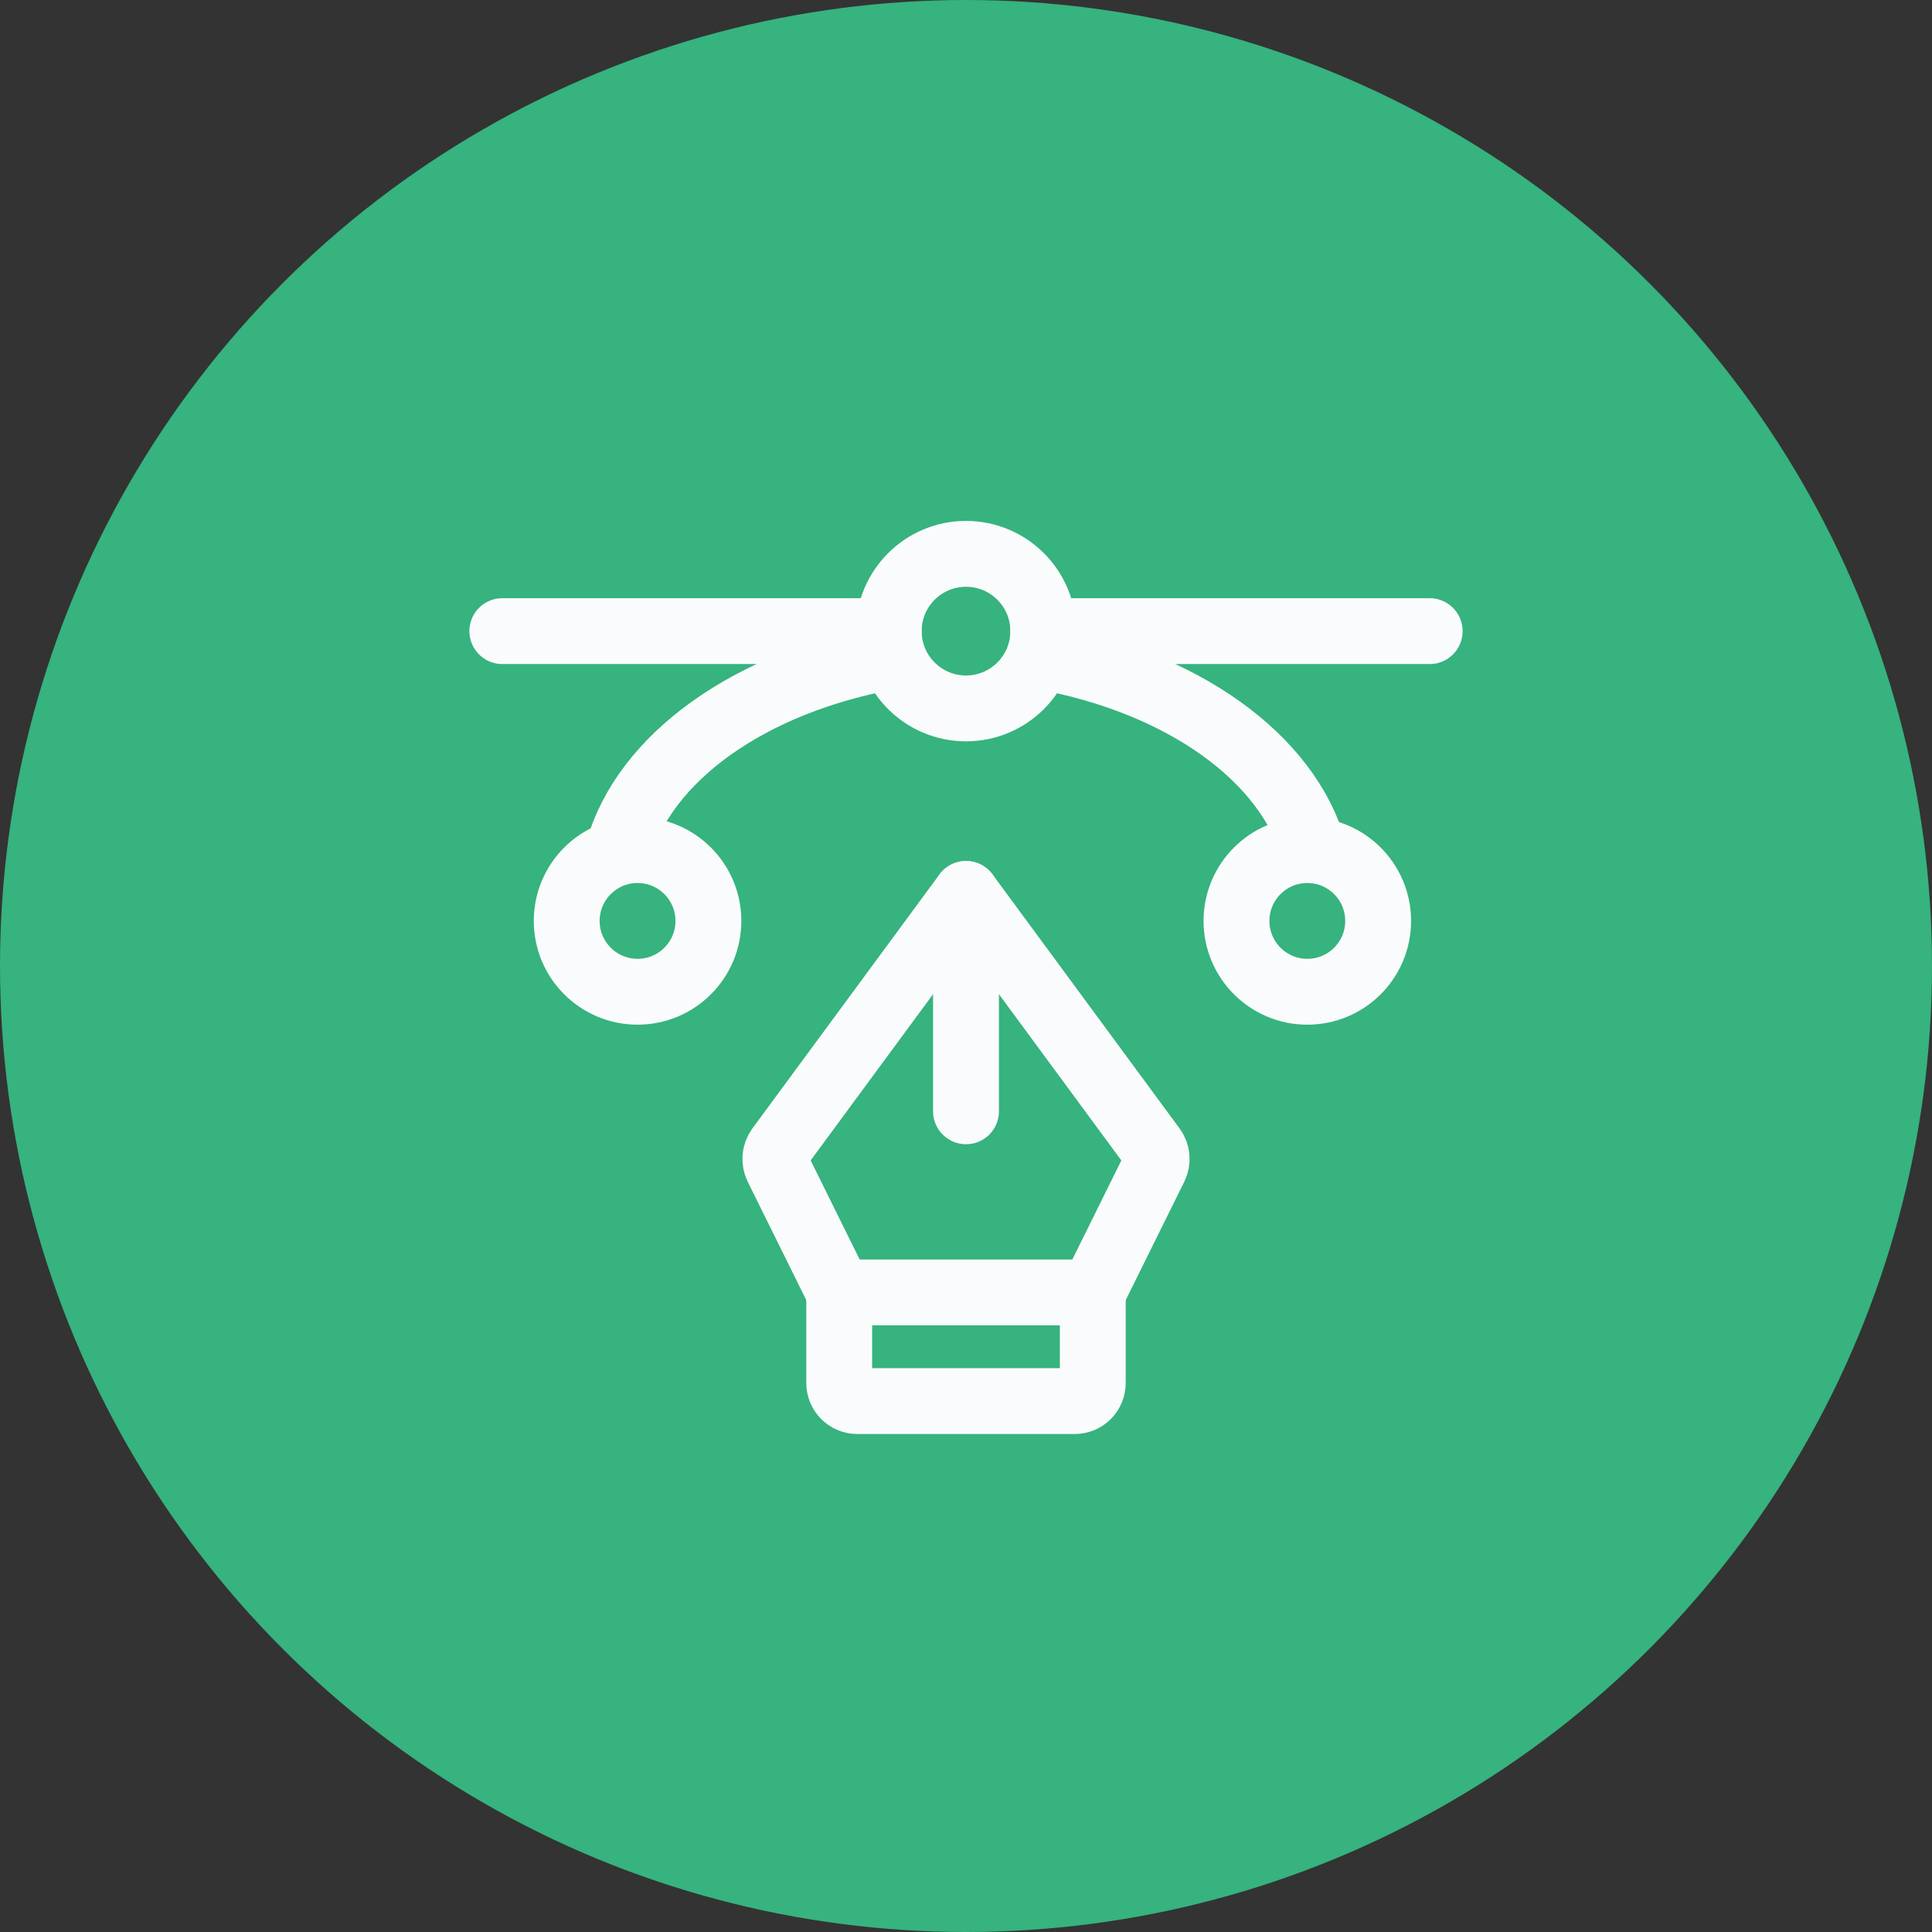
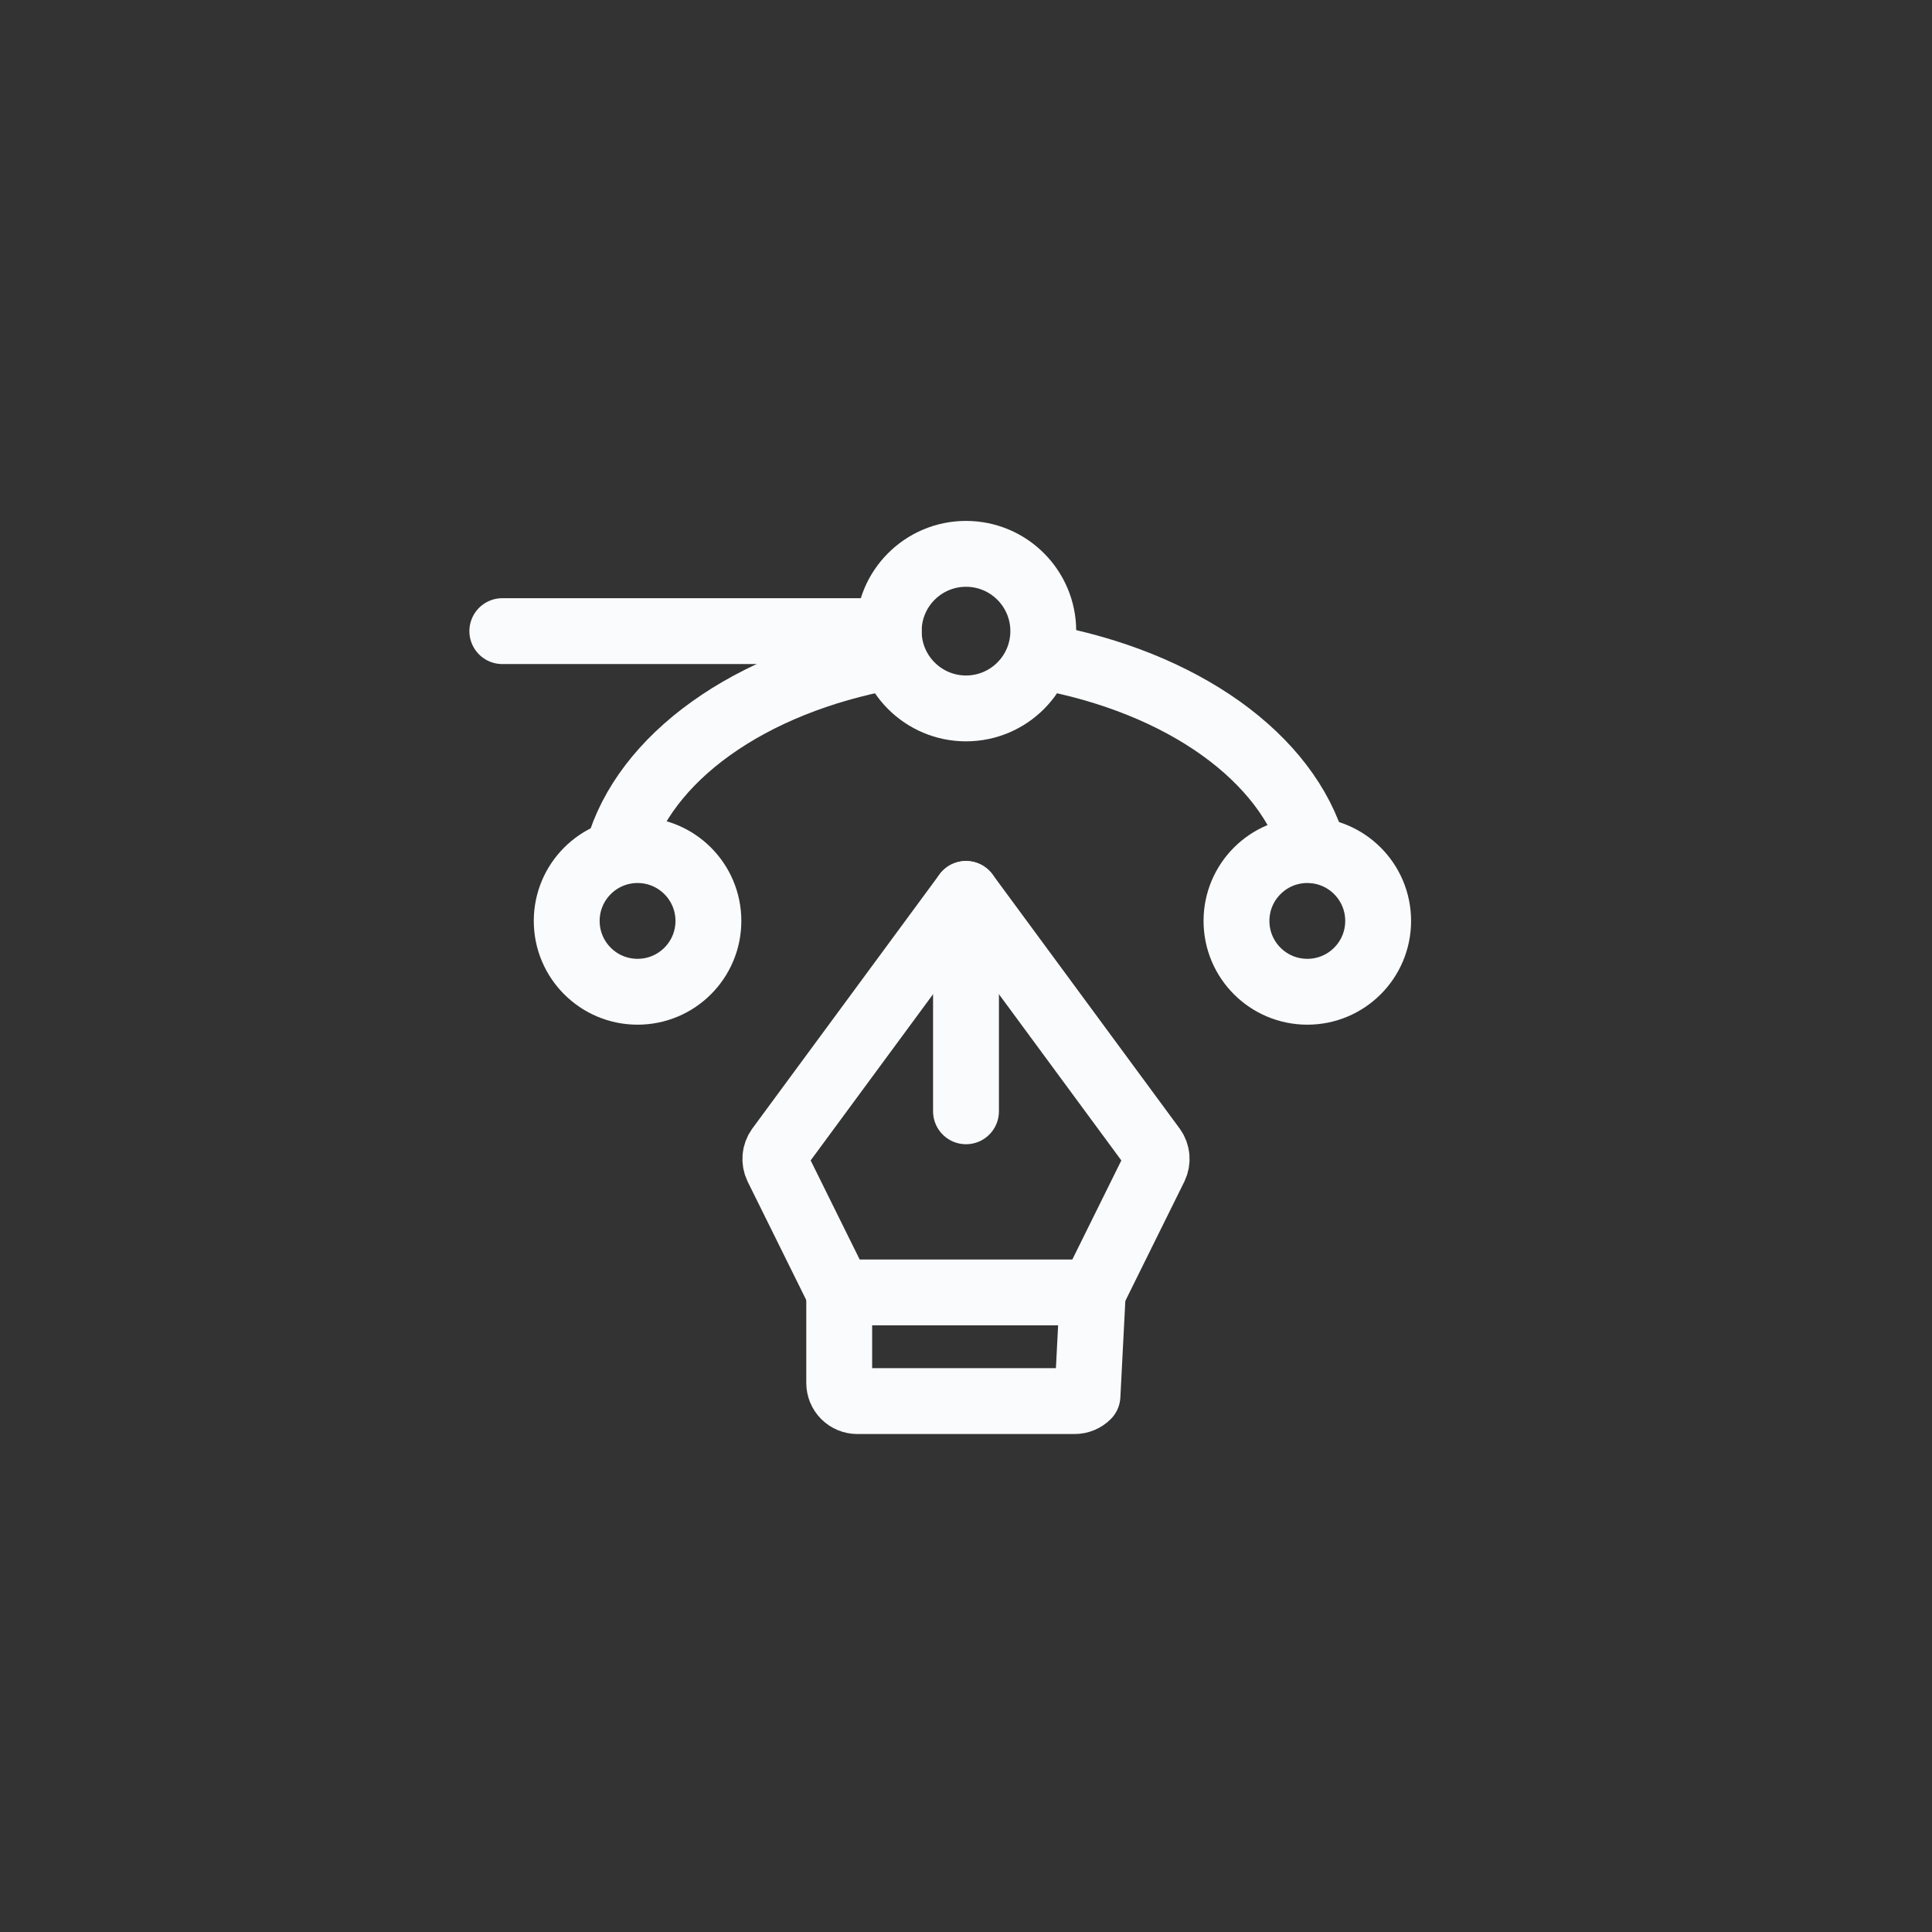
<svg xmlns="http://www.w3.org/2000/svg" width="88" height="88" viewBox="0 0 88 88" fill="none">
  <rect x="0" y="0" width="88" height="88" fill="#333333" stroke="none" />
-   <circle cx="44" cy="44" r="44" fill="#36B37E" />
  <path d="M22.88 28.747L40.48 28.747" stroke="#FAFBFC" stroke-width="3" stroke-linecap="round" stroke-linejoin="round" />
-   <path d="M47.52 28.747H65.12" stroke="#FAFBFC" stroke-width="3" stroke-linecap="round" stroke-linejoin="round" />
  <path d="M44 32.267C45.944 32.267 47.52 30.691 47.52 28.747C47.52 26.803 45.944 25.227 44 25.227C42.056 25.227 40.48 26.803 40.48 28.747C40.48 30.691 42.056 32.267 44 32.267Z" stroke="#FAFBFC" stroke-width="3" stroke-linecap="round" stroke-linejoin="round" />
  <path d="M29.04 45.173C30.822 45.173 32.267 43.729 32.267 41.947C32.267 40.165 30.822 38.72 29.04 38.72C27.258 38.72 25.813 40.165 25.813 41.947C25.813 43.729 27.258 45.173 29.04 45.173Z" stroke="#FAFBFC" stroke-width="3" stroke-linecap="round" stroke-linejoin="round" />
  <path d="M59.547 45.173C61.329 45.173 62.773 43.729 62.773 41.947C62.773 40.165 61.329 38.72 59.547 38.72C57.765 38.72 56.32 40.165 56.32 41.947C56.32 43.729 57.765 45.173 59.547 45.173Z" stroke="#FAFBFC" stroke-width="3" stroke-linecap="round" stroke-linejoin="round" />
  <path d="M47.52 29.92C50.627 30.49 53.428 31.616 55.605 33.171C57.782 34.726 59.249 36.648 59.84 38.72" stroke="#FAFBFC" stroke-width="3" stroke-linecap="round" stroke-linejoin="round" />
  <path d="M28.16 38.72C28.75 36.648 30.218 34.726 32.395 33.171C34.572 31.616 37.373 30.49 40.48 29.92" stroke="#FAFBFC" stroke-width="3" stroke-linecap="round" stroke-linejoin="round" />
  <path d="M44 50.618L44 40.718" stroke="#FAFBFC" stroke-width="3" stroke-linecap="round" stroke-linejoin="round" />
-   <path d="M38.225 58.868L38.225 62.993C38.225 63.212 38.312 63.422 38.467 63.577C38.621 63.731 38.831 63.818 39.05 63.818L48.95 63.818C49.169 63.818 49.379 63.731 49.533 63.577C49.688 63.422 49.775 63.212 49.775 62.993L49.775 58.868" stroke="#FAFBFC" stroke-width="3" stroke-linecap="round" stroke-linejoin="round" />
+   <path d="M38.225 58.868L38.225 62.993C38.225 63.212 38.312 63.422 38.467 63.577C38.621 63.731 38.831 63.818 39.05 63.818L48.95 63.818C49.169 63.818 49.379 63.731 49.533 63.577L49.775 58.868" stroke="#FAFBFC" stroke-width="3" stroke-linecap="round" stroke-linejoin="round" />
  <path d="M38.225 58.868L35.399 53.155C35.334 53.019 35.306 52.868 35.319 52.717C35.331 52.567 35.384 52.422 35.471 52.299L44 40.718L52.528 52.299C52.616 52.422 52.669 52.567 52.681 52.717C52.694 52.868 52.666 53.019 52.601 53.155L49.775 58.868L38.225 58.868Z" stroke="#FAFBFC" stroke-width="3" stroke-linecap="round" stroke-linejoin="round" />
</svg>